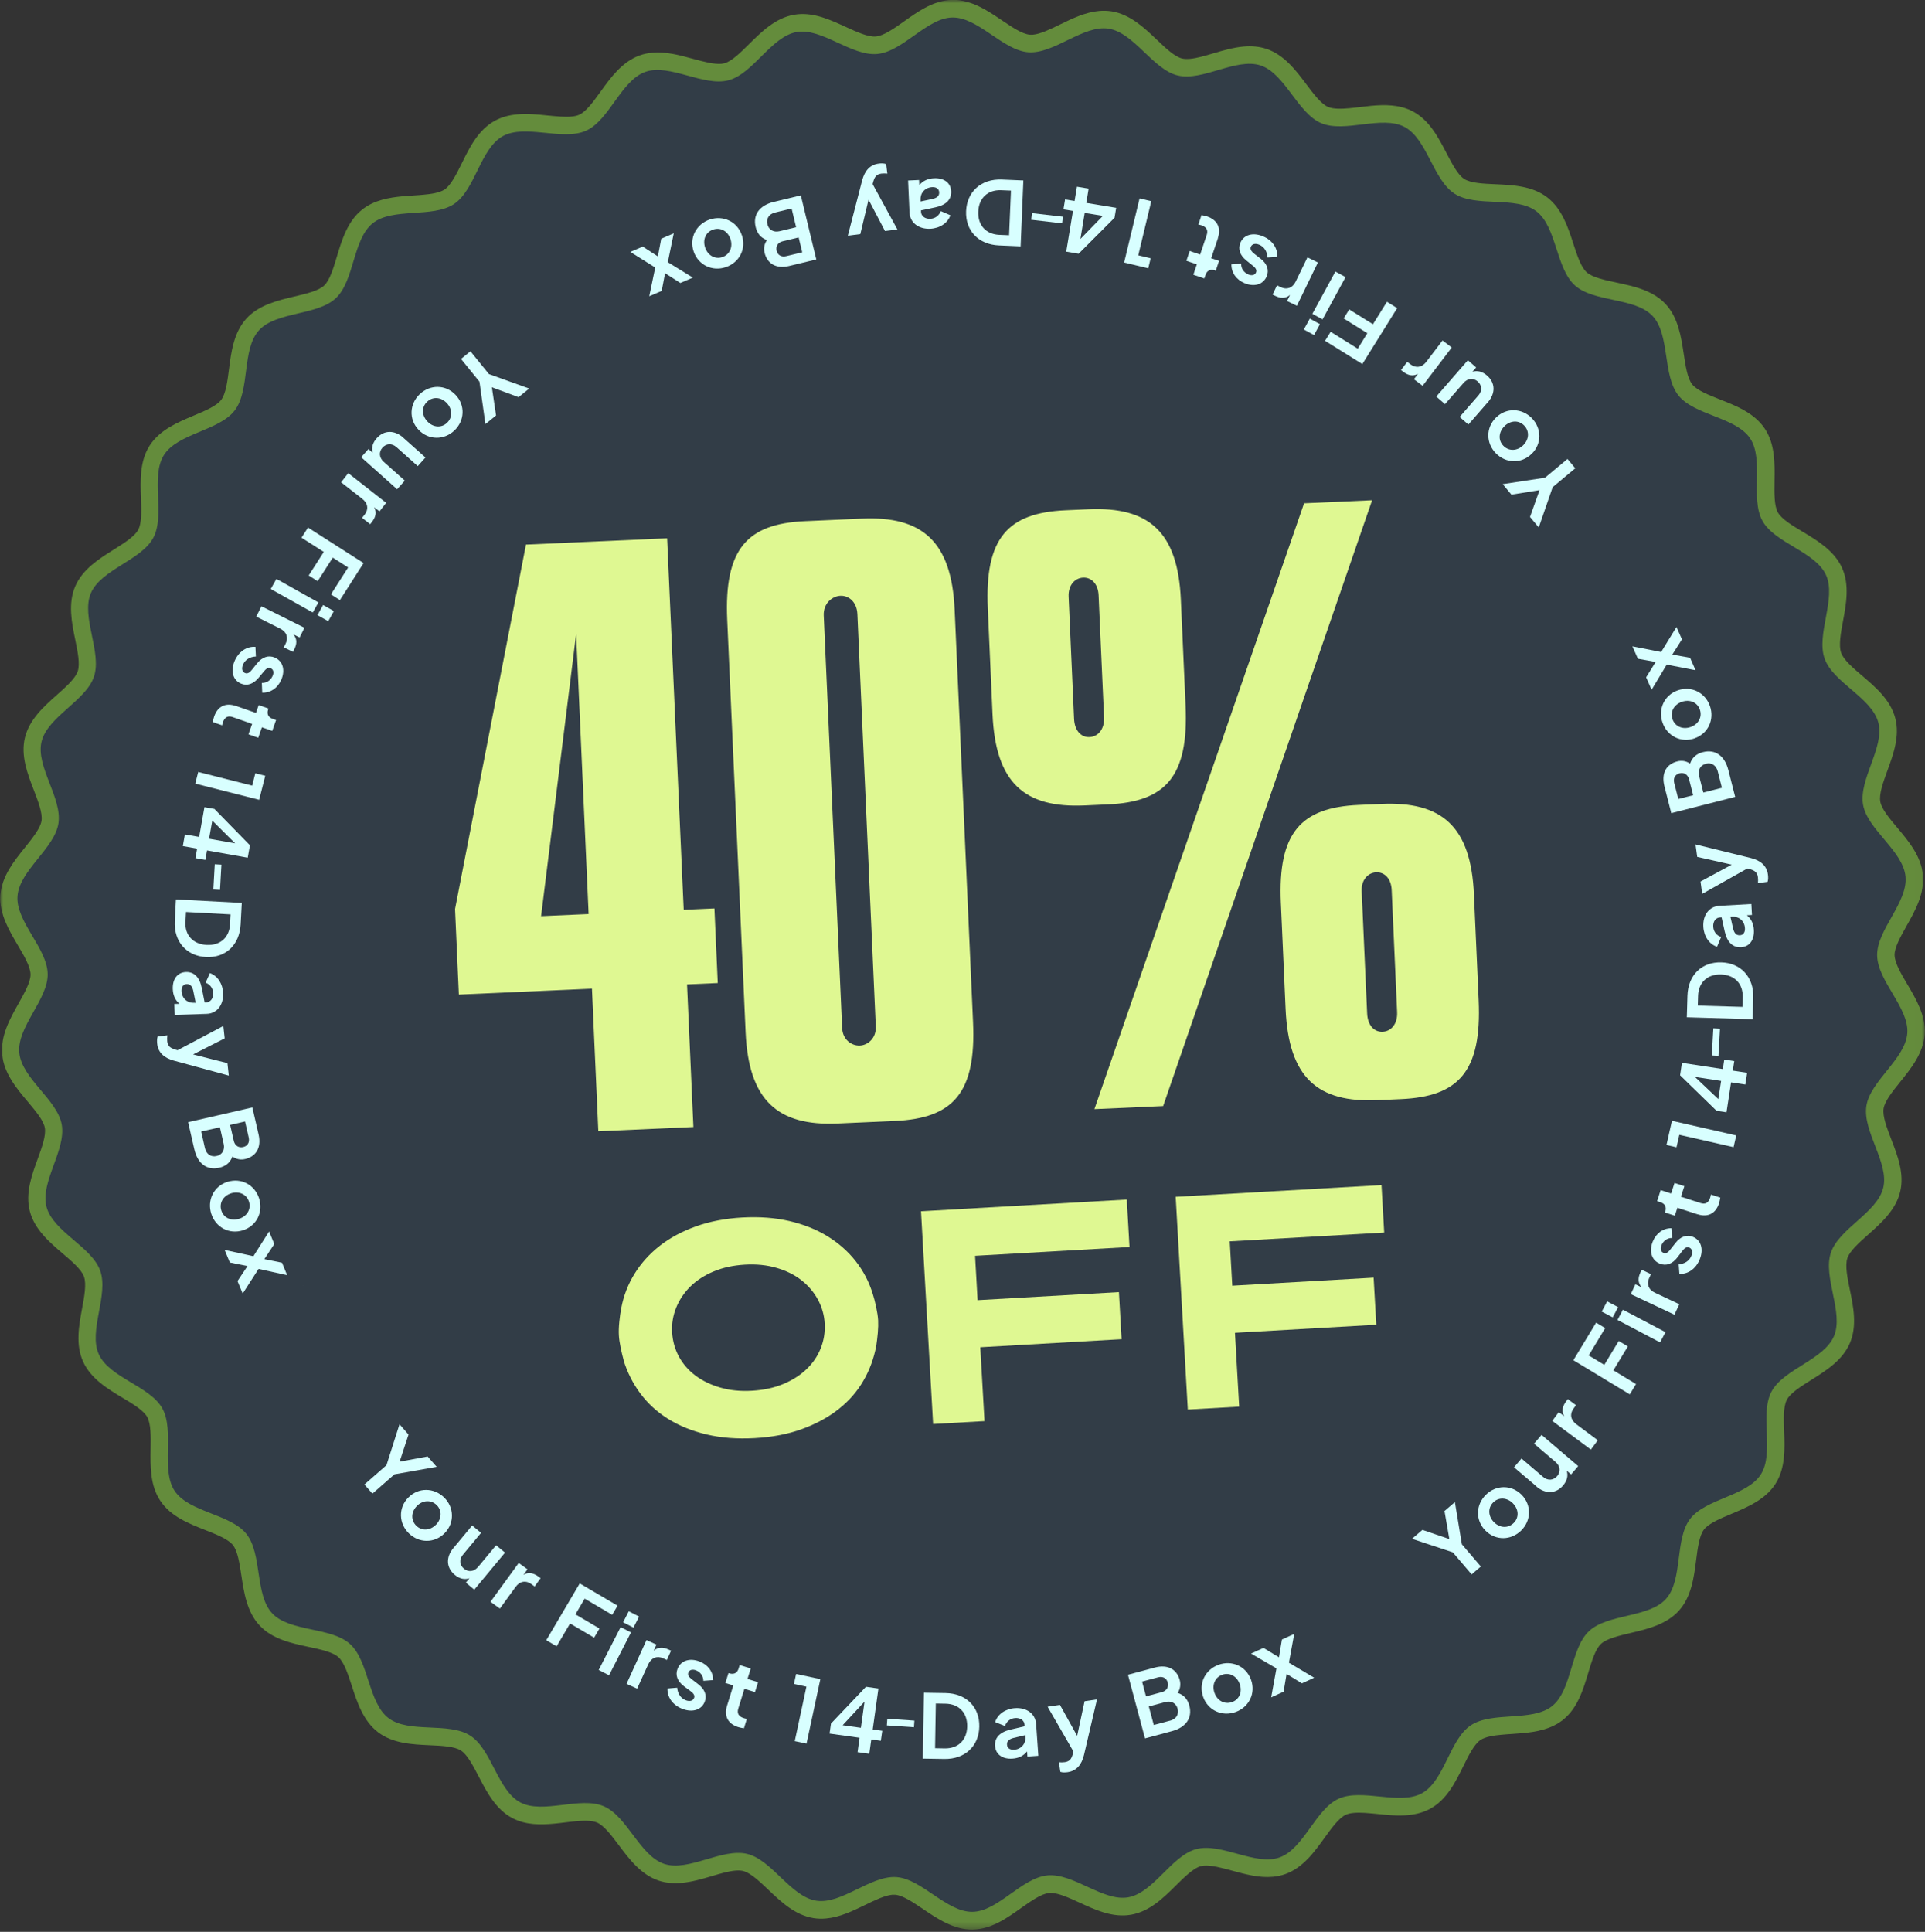
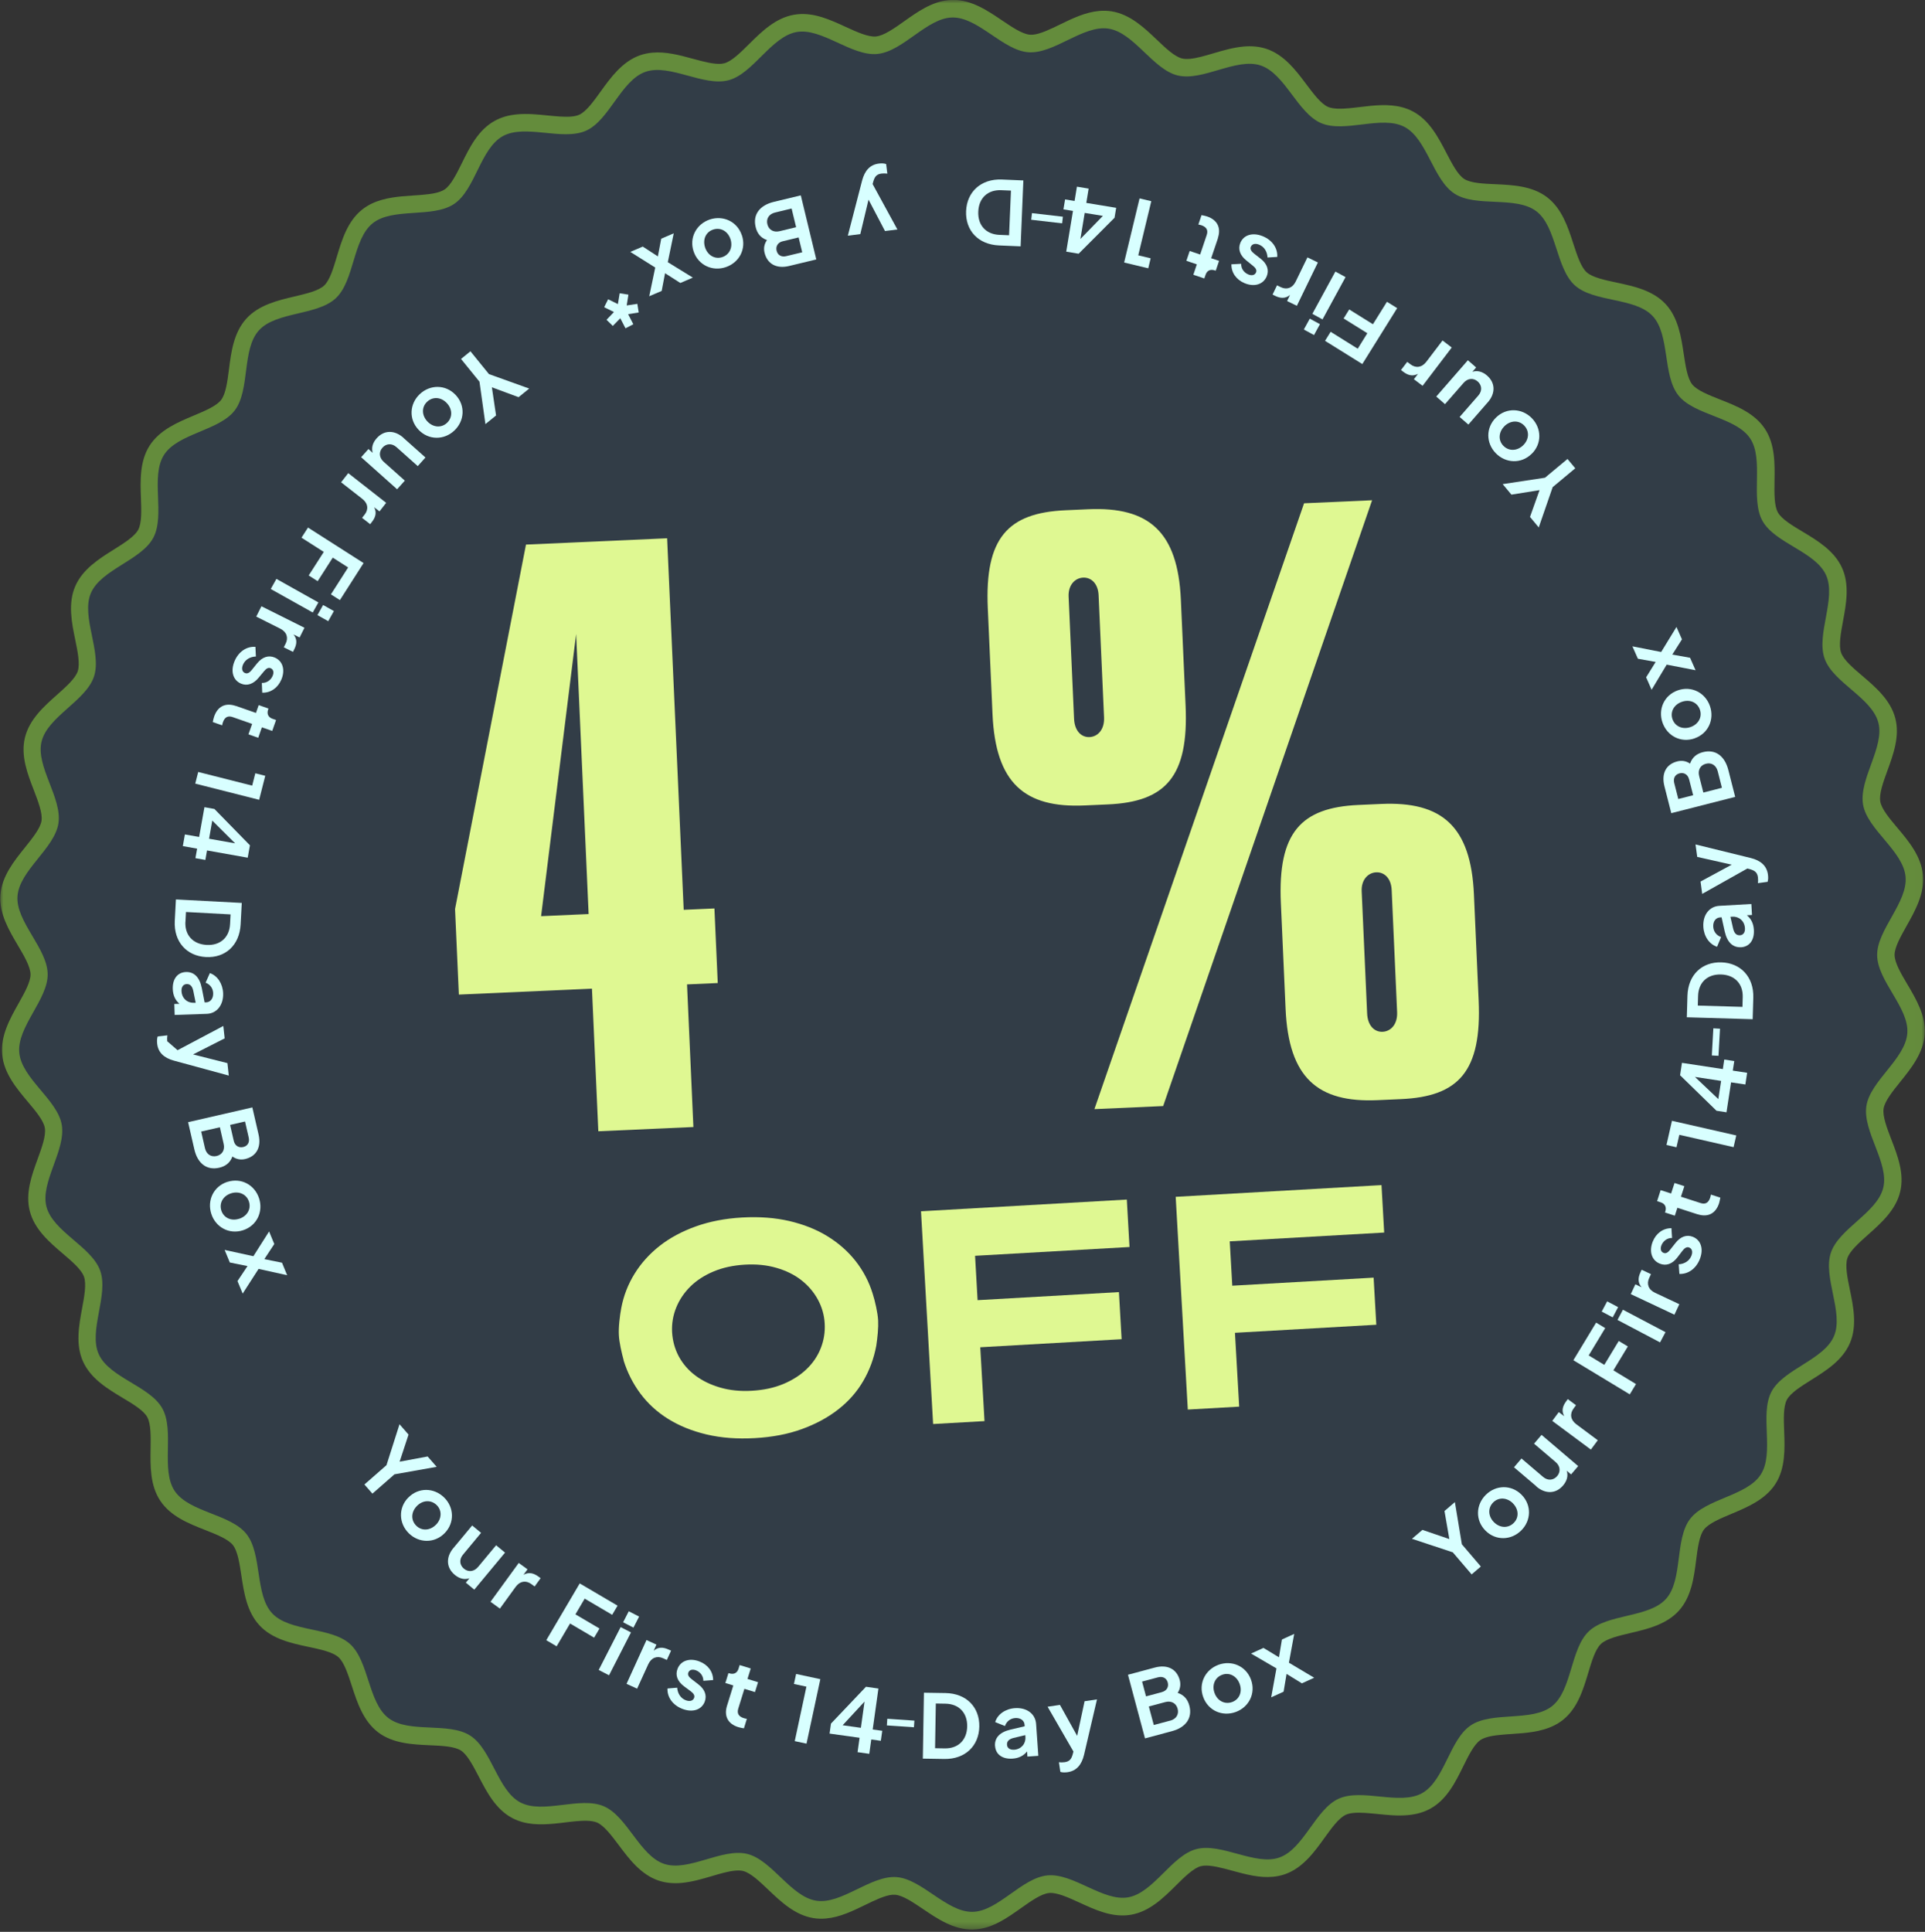
<svg xmlns="http://www.w3.org/2000/svg" width="284" height="285" viewBox="0 0 284 285" fill="none">
  <rect x="0" y="0" width="284" height="285" fill="#333333" stroke="none" />
  <g clip-path="url(#clip0_1_2)">
    <mask id="mask0_1_2" style="mask-type:luminance" maskUnits="userSpaceOnUse" x="0" y="0" width="284" height="285">
      <path d="M283.991 0H0V284.657H283.991V0Z" fill="white" />
    </mask>
    <g mask="url(#mask0_1_2)">
      <path d="M166.318 282.549C163.822 282.785 161.512 281.722 159.277 280.694C157.633 279.943 155.938 279.159 154.783 279.269C153.628 279.378 152.101 280.458 150.626 281.503C148.619 282.928 146.544 284.395 144.057 284.632C143.871 284.648 143.678 284.657 143.484 284.665C140.701 284.699 138.298 283.072 136.181 281.638C134.706 280.643 133.188 279.614 132.066 279.53C131.931 279.522 131.788 279.53 131.636 279.53C130.515 279.631 129.039 280.348 127.622 281.039C125.801 281.925 123.912 282.844 121.88 283.029C121.248 283.088 120.632 283.072 120.042 282.979C117.293 282.549 115.202 280.55 113.347 278.788C112.056 277.557 110.724 276.292 109.628 276.022C109.316 275.946 108.911 275.929 108.447 275.972C107.436 276.064 106.255 276.41 105.007 276.781C103.582 277.203 102.106 277.633 100.605 277.776C99.332 277.894 98.219 277.784 97.19 277.447C94.559 276.57 92.823 274.26 91.296 272.219C90.225 270.794 89.112 269.31 88.075 268.872C87.257 268.526 85.967 268.593 84.93 268.686C84.432 268.728 83.935 268.796 83.404 268.855C82.864 268.922 82.299 268.99 81.743 269.04C79.811 269.217 77.569 269.268 75.579 268.214C73.133 266.924 71.801 264.352 70.629 262.092C69.802 260.507 68.951 258.862 67.998 258.247C67.037 257.631 65.181 257.547 63.394 257.471C60.847 257.353 57.963 257.227 55.771 255.549C53.579 253.871 52.685 251.13 51.901 248.702C51.344 246.998 50.779 245.236 49.928 244.477C49.084 243.718 47.271 243.33 45.517 242.959C43.021 242.428 40.197 241.829 38.308 239.814C36.419 237.807 35.989 234.949 35.609 232.436C35.34 230.665 35.07 228.827 34.353 227.933C33.645 227.047 31.925 226.373 30.263 225.715C27.886 224.779 25.196 223.725 23.661 221.423C22.126 219.138 22.177 216.254 22.219 213.708C22.244 211.912 22.278 210.056 21.721 209.053C21.173 208.066 19.588 207.114 18.062 206.203C15.87 204.887 13.39 203.395 12.252 200.865C11.122 198.361 11.645 195.528 12.109 193.032C12.438 191.261 12.775 189.431 12.387 188.343C12.016 187.289 10.616 186.092 9.259 184.937C7.311 183.276 5.11 181.395 4.402 178.705C3.702 176.058 4.688 173.351 5.557 170.973C6.172 169.278 6.813 167.524 6.611 166.386C6.417 165.29 5.236 163.881 4.09 162.524C2.445 160.567 0.573 158.341 0.32 155.567C0.059 152.793 1.484 150.263 2.74 148.029C3.609 146.477 4.511 144.875 4.503 143.762C4.486 142.598 3.542 140.996 2.622 139.445C1.332 137.261 -0.135 134.79 0.059 132.058C0.253 129.284 2.074 127.024 3.676 125.034C4.79 123.643 5.945 122.209 6.122 121.104C6.299 119.966 5.624 118.229 4.983 116.551C4.064 114.181 3.027 111.492 3.676 108.827C4.326 106.129 6.493 104.206 8.399 102.511C9.731 101.322 11.114 100.1 11.468 99.029C11.831 97.941 11.459 96.12 11.097 94.366C10.582 91.878 10.009 89.053 11.088 86.515C12.176 83.969 14.621 82.434 16.789 81.076C18.306 80.124 19.866 79.145 20.398 78.142C20.929 77.13 20.861 75.275 20.794 73.487C20.701 70.941 20.592 68.057 22.076 65.738C23.568 63.411 26.233 62.298 28.577 61.311C30.23 60.62 31.933 59.903 32.624 59.001C33.316 58.098 33.552 56.26 33.78 54.481C34.1 51.951 34.471 49.093 36.318 47.035C38.164 44.986 40.972 44.32 43.452 43.738C45.197 43.325 47.002 42.904 47.828 42.119C48.654 41.343 49.185 39.573 49.7 37.852C50.433 35.407 51.268 32.641 53.427 30.921C55.181 29.521 57.398 29.15 59.33 28.965C59.894 28.914 60.451 28.872 60.999 28.838C61.53 28.805 62.036 28.771 62.534 28.72C63.571 28.628 64.853 28.451 65.595 27.953C66.531 27.321 67.349 25.668 68.141 24.066C69.271 21.772 70.544 19.175 72.973 17.834C73.917 17.311 74.997 16.991 76.27 16.873C77.771 16.73 79.297 16.881 80.773 17.033C82.071 17.16 83.294 17.286 84.306 17.194C84.778 17.151 85.166 17.058 85.461 16.924C86.49 16.46 87.561 14.967 88.606 13.517C90.099 11.443 91.794 9.09 94.408 8.162C94.973 7.96 95.571 7.834 96.204 7.775C98.236 7.581 100.26 8.137 102.216 8.668C103.742 9.082 105.319 9.512 106.441 9.41C106.592 9.394 106.736 9.368 106.862 9.335C107.942 9.048 109.249 7.758 110.513 6.501C112.335 4.697 114.392 2.656 117.133 2.176C117.318 2.142 117.512 2.117 117.698 2.1C120.194 1.864 122.504 2.926 124.739 3.955C126.383 4.705 128.078 5.489 129.233 5.38C130.388 5.27 131.914 4.191 133.39 3.145C135.397 1.72 137.471 0.253 139.959 0.017C140.153 4.61824e-05 140.338 -0.008 140.532 -0.017C143.315 -0.051 145.718 1.577 147.835 3.01C149.31 4.005 150.828 5.034 151.95 5.118C152.085 5.127 152.228 5.118 152.38 5.118C153.501 5.017 154.977 4.301 156.393 3.609C158.215 2.724 160.104 1.805 162.136 1.619C162.768 1.56 163.384 1.577 163.974 1.67C166.723 2.1 168.814 4.098 170.669 5.86C171.959 7.092 173.292 8.356 174.388 8.626C174.7 8.702 175.105 8.719 175.568 8.677C176.58 8.584 177.761 8.238 179.009 7.867C180.434 7.446 181.909 7.016 183.41 6.872C184.684 6.754 185.797 6.864 186.825 7.201C189.456 8.078 191.193 10.389 192.72 12.429C193.791 13.854 194.904 15.338 195.941 15.777C196.759 16.123 198.049 16.055 199.086 15.962C199.584 15.92 200.081 15.853 200.612 15.794C201.152 15.726 201.717 15.659 202.273 15.608C204.204 15.431 206.447 15.38 208.437 16.435C210.883 17.725 212.215 20.297 213.387 22.556C214.214 24.142 215.065 25.786 216.018 26.401C216.979 27.017 218.834 27.101 220.622 27.177C223.169 27.295 226.052 27.422 228.245 29.1C230.437 30.778 231.331 33.518 232.115 35.947C232.672 37.65 233.237 39.413 234.088 40.171C234.932 40.93 236.745 41.318 238.498 41.689C240.994 42.22 243.819 42.819 245.708 44.834C247.597 46.841 248.027 49.7 248.406 52.213C248.676 53.983 248.946 55.822 249.663 56.715C250.371 57.601 252.091 58.276 253.752 58.933C256.13 59.869 258.82 60.923 260.355 63.225C261.89 65.51 261.839 68.394 261.797 70.941C261.772 72.737 261.738 74.592 262.294 75.595C262.842 76.582 264.428 77.535 265.954 78.445C268.146 79.761 270.625 81.254 271.764 83.783C272.894 86.287 272.371 89.121 271.907 91.617C271.578 93.388 271.241 95.217 271.629 96.305C272 97.359 273.4 98.556 274.757 99.712C276.705 101.373 278.906 103.253 279.614 105.943C280.314 108.591 279.328 111.298 278.459 113.676C277.843 115.37 277.203 117.124 277.405 118.263C277.599 119.359 278.779 120.767 279.926 122.125C281.571 124.081 283.443 126.307 283.695 129.081C283.957 131.856 282.532 134.385 281.275 136.62C280.407 138.171 279.505 139.765 279.513 140.887C279.53 142.05 280.474 143.652 281.393 145.204C282.684 147.388 284.151 149.858 283.957 152.591C283.763 155.365 281.942 157.625 280.339 159.615C279.226 160.997 278.071 162.439 277.894 163.544C277.717 164.682 278.392 166.419 279.032 168.097C279.952 170.467 280.989 173.157 280.339 175.821C279.69 178.52 277.523 180.442 275.617 182.137C274.285 183.326 272.902 184.549 272.548 185.62C272.185 186.708 272.556 188.529 272.919 190.283C273.433 192.77 274.007 195.595 272.927 198.133C271.84 200.68 269.394 202.214 267.227 203.572C265.709 204.525 264.149 205.503 263.618 206.506C263.087 207.518 263.154 209.373 263.222 211.161C263.315 213.708 263.424 216.591 261.94 218.91C260.448 221.238 257.783 222.351 255.439 223.337C253.786 224.029 252.083 224.745 251.391 225.648C250.7 226.55 250.464 228.388 250.236 230.167C249.916 232.697 249.545 235.556 247.698 237.613C245.851 239.662 243.043 240.328 240.564 240.91C238.819 241.323 237.014 241.745 236.188 242.529C235.362 243.305 234.83 245.076 234.316 246.796C233.582 249.241 232.748 252.007 230.589 253.727C228.835 255.127 226.617 255.498 224.686 255.684C224.121 255.734 223.565 255.776 223.017 255.81C222.486 255.844 221.98 255.877 221.482 255.928C220.445 256.021 219.163 256.198 218.421 256.695C217.485 257.328 216.667 258.981 215.875 260.583C214.745 262.876 213.471 265.473 211.043 266.814C210.099 267.337 209.019 267.657 207.746 267.775C206.245 267.919 204.719 267.767 203.243 267.615C201.945 267.489 200.722 267.362 199.71 267.455C199.238 267.497 198.85 267.59 198.555 267.725C197.526 268.189 196.455 269.681 195.41 271.131C193.917 273.206 192.222 275.558 189.608 276.486C189.043 276.688 188.444 276.815 187.812 276.874C185.78 277.068 183.756 276.511 181.8 275.98C180.274 275.567 178.697 275.137 177.575 275.238C177.423 275.255 177.28 275.28 177.154 275.314C176.074 275.601 174.767 276.891 173.502 278.147C171.681 279.952 169.624 281.992 166.883 282.473C166.698 282.507 166.512 282.532 166.318 282.549Z" fill="#648C3C" />
      <path d="M281.132 129.334C281.486 133.137 276.899 137.168 276.941 140.92C276.983 144.732 281.663 148.661 281.393 152.413C281.124 156.216 275.938 159.438 275.356 163.156C274.774 166.917 278.737 171.563 277.843 175.223C276.95 178.916 271.3 181.235 270.111 184.819C268.914 188.419 272.05 193.664 270.566 197.13C269.074 200.621 263.121 201.97 261.35 205.309C259.579 208.657 261.814 214.349 259.773 217.527C257.732 220.715 251.636 221.077 249.342 224.088C247.049 227.098 248.322 233.077 245.784 235.885C243.254 238.692 237.175 238.052 234.417 240.649C231.668 243.237 231.938 249.342 228.978 251.703C226.027 254.056 220.141 252.429 216.988 254.537C213.851 256.636 213.117 262.699 209.795 264.546C206.498 266.376 200.966 263.795 197.501 265.355C194.069 266.907 192.34 272.767 188.756 274.032C185.206 275.289 180.181 271.823 176.496 272.793C172.862 273.745 170.189 279.243 166.436 279.909C162.743 280.559 158.35 276.317 154.547 276.671C150.744 277.026 147.211 282.009 143.458 282.051C139.647 282.093 136.004 277.194 132.252 276.924C128.449 276.655 124.148 280.989 120.43 280.407C116.669 279.825 113.886 274.386 110.227 273.501C106.533 272.607 101.575 276.165 97.991 274.977C94.391 273.779 92.544 267.952 89.07 266.468C85.579 264.976 80.098 267.674 76.759 265.903C73.411 264.133 72.551 258.087 69.364 256.046C66.176 254.005 60.324 255.759 57.314 253.466C54.304 251.172 54.447 245.067 51.631 242.529C48.823 239.999 42.76 240.775 40.163 238.018C37.574 235.269 38.712 229.265 36.352 226.297C33.999 223.346 27.894 223.11 25.777 219.964C23.678 216.828 25.794 211.094 23.948 207.78C22.118 204.483 16.131 203.252 14.571 199.786C13.019 196.354 16.055 191.05 14.782 187.466C13.525 183.916 7.825 181.716 6.855 178.031C5.903 174.396 9.764 169.674 9.107 165.914C8.457 162.22 3.196 159.109 2.842 155.297C2.487 151.494 7.075 147.464 7.032 143.711C6.99 139.9 2.31 135.971 2.58 132.218C2.85 128.415 8.036 125.194 8.618 121.475C9.2 117.715 5.236 113.068 6.13 109.409C7.024 105.716 12.674 103.397 13.863 99.813C15.06 96.212 11.923 90.968 13.407 87.502C14.9 84.011 20.853 82.662 22.624 79.323C24.395 75.975 22.16 70.283 24.201 67.104C26.241 63.917 32.338 63.554 34.631 60.544C36.925 57.533 35.652 51.555 38.19 48.747C40.719 45.939 46.799 46.58 49.556 43.983C52.305 41.394 52.035 35.289 54.995 32.928C57.947 30.576 63.832 32.203 66.986 30.095C70.123 27.995 70.856 21.932 74.179 20.086C77.476 18.256 83.007 20.836 86.473 19.276C89.905 17.725 91.633 11.864 95.217 10.599C98.767 9.343 103.793 12.809 107.478 11.839C111.112 10.886 113.785 5.388 117.537 4.722C121.231 4.073 125.624 8.314 129.427 7.96C133.23 7.606 136.763 2.623 140.515 2.58C144.327 2.538 147.97 7.437 151.722 7.707C155.525 7.977 159.825 3.643 163.544 4.225C167.305 4.806 170.087 10.245 173.747 11.131C177.44 12.024 182.398 8.466 185.982 9.655C189.583 10.852 191.429 16.679 194.904 18.163C198.395 19.656 203.876 16.957 207.215 18.728C210.562 20.499 211.422 26.545 214.61 28.585C217.797 30.626 223.649 28.872 226.66 31.166C229.67 33.459 229.527 39.564 232.343 42.102C235.151 44.632 241.214 43.856 243.811 46.614C246.4 49.363 245.261 55.366 247.622 58.335C249.975 61.286 256.08 61.522 258.196 64.667C260.296 67.804 258.179 73.538 260.026 76.852C261.856 80.149 267.843 81.38 269.403 84.846C270.954 88.278 267.919 93.582 269.192 97.165C270.448 100.715 276.149 102.916 277.118 106.601C278.071 110.235 274.209 114.957 274.867 118.718C275.516 122.411 280.778 125.523 281.132 129.334Z" fill="#323D47" />
      <path d="M57.019 216.153L58.942 210.115L60.274 211.641L58.958 215.638L63.09 214.871L64.423 216.397L58.2 217.502L54.945 220.352L53.764 219.003L57.011 216.161L57.019 216.153Z" fill="#D8FFFF" />
      <path d="M60.24 220.934C61.741 219.408 64.018 219.45 65.519 220.917C67.003 222.367 67.096 224.661 65.595 226.187C64.085 227.722 61.8 227.654 60.325 226.213C58.832 224.754 58.739 222.46 60.232 220.934H60.24ZM64.321 224.939C65.181 224.062 65.232 222.831 64.423 222.039C63.588 221.229 62.365 221.297 61.505 222.174C60.636 223.059 60.594 224.282 61.421 225.091C62.23 225.884 63.453 225.816 64.321 224.931V224.939Z" fill="#D8FFFF" />
      <path d="M66.885 228.388L69.659 225.049L70.974 226.137L68.293 229.366C67.72 230.058 67.796 230.884 68.445 231.424C69.086 231.955 69.92 231.887 70.528 231.171L73.192 227.966L74.508 229.054L69.971 234.518L68.723 233.481L69.263 232.832C68.537 233.093 67.77 232.899 67.087 232.326C65.805 231.255 65.78 229.712 66.885 228.38V228.388Z" fill="#D8FFFF" />
      <path d="M76.523 230.572L77.822 231.517L77.231 232.326C78.007 231.888 78.715 232.065 79.424 232.579L79.761 232.824L78.876 234.046L78.378 233.684C77.594 233.119 76.7 233.237 76.068 234.114L73.749 237.31L72.366 236.306L76.54 230.564L76.523 230.572Z" fill="#D8FFFF" />
      <path d="M85.52 233.591L91.111 236.879L90.318 238.229L86.262 235.842L84.896 238.161L88.446 240.252L87.653 241.601L84.103 239.51L82.122 242.875L80.596 241.973L85.528 233.599L85.52 233.591Z" fill="#D8FFFF" />
      <path d="M91.566 240.042L93.092 240.826L89.854 247.15L88.328 246.366L91.566 240.042ZM92.763 237.706L94.29 238.49L93.455 240.117L91.929 239.333L92.763 237.706Z" fill="#D8FFFF" />
      <path d="M95.386 241.956L96.845 242.622L96.431 243.532C97.098 242.951 97.831 242.984 98.624 243.347L99.003 243.516L98.379 244.89L97.823 244.637C96.946 244.241 96.094 244.536 95.639 245.522L93.995 249.123L92.435 248.415L95.377 241.956H95.386Z" fill="#D8FFFF" />
      <path d="M98.489 249.098L99.906 248.98C99.973 249.857 100.437 250.557 101.179 250.835C101.752 251.054 102.233 250.928 102.402 250.489C102.545 250.11 102.284 249.789 101.896 249.503L100.926 248.786C99.922 248.035 99.602 247.116 99.956 246.206C100.42 244.983 101.744 244.553 103.186 245.109C104.434 245.582 105.21 246.627 105.21 247.858L103.768 247.968C103.776 247.285 103.338 246.669 102.671 246.416C102.132 246.214 101.702 246.357 101.55 246.745C101.407 247.125 101.651 247.428 102.064 247.74L103 248.465C103.978 249.199 104.324 250.118 103.97 251.046C103.506 252.252 102.182 252.682 100.681 252.108C99.265 251.569 98.421 250.405 98.472 249.106L98.489 249.098Z" fill="#D8FFFF" />
      <path d="M107.259 251.644L108.186 248.651L107.014 248.288L107.469 246.83L107.596 246.863C108.262 247.066 108.759 246.83 108.962 246.163L109.122 245.641L110.758 246.147L110.277 247.69L111.837 248.17L111.382 249.629L109.822 249.148L108.92 252.058C108.709 252.741 108.937 253.23 109.738 253.474C109.847 253.508 110.016 253.55 110.185 253.575L109.754 254.975C109.51 254.941 109.173 254.874 108.92 254.798C107.385 254.326 106.786 253.162 107.259 251.644Z" fill="#D8FFFF" />
      <path d="M118.971 248.828L117.133 248.432L117.453 246.956L121.028 247.723L118.988 257.235L117.251 256.864L118.971 248.836V248.828Z" fill="#D8FFFF" />
      <path d="M126.805 256.366L122.386 255.751L122.597 254.275L127.757 248.845L129.596 249.106L128.752 255.144L130.161 255.338L129.95 256.813L128.542 256.619L128.246 258.736L126.518 258.491L126.813 256.375L126.805 256.366ZM127.547 251.029L124.317 254.52L127.007 254.899L127.547 251.037V251.029Z" fill="#D8FFFF" />
      <path d="M136.316 249.722L139.487 249.772C142.581 249.823 144.529 251.855 144.479 254.714C144.428 257.555 142.404 259.545 139.318 259.495L136.148 259.444L136.308 249.722H136.316ZM139.386 257.935C141.367 257.968 142.657 256.695 142.691 254.688C142.725 252.681 141.468 251.374 139.495 251.341L138.062 251.315L137.952 257.909L139.386 257.935Z" fill="#D8FFFF" />
      <path d="M146.797 257.597C146.713 256.425 147.438 255.548 149.091 255.16L151.174 254.671L151.157 254.435C151.115 253.828 150.558 253.407 149.782 253.457C149.04 253.508 148.484 253.98 148.265 254.638L146.823 254.056C147.16 252.917 148.324 252.091 149.74 251.998C151.469 251.88 152.751 252.833 152.86 254.317L153.189 259.031L151.579 259.141L151.528 258.382C151.022 259.014 150.314 259.385 149.378 259.444C147.894 259.545 146.89 258.829 146.806 257.581L146.797 257.597ZM149.597 258.137C150.676 258.061 151.351 257.243 151.283 256.265L151.267 255.978L149.504 256.4C148.838 256.577 148.535 256.898 148.568 257.403C148.602 257.901 149.024 258.171 149.597 258.129V258.137Z" fill="#D8FFFF" />
      <path d="M156.436 261.392L156.225 259.975C156.469 260.009 156.807 260.009 157.093 259.967C157.869 259.849 158.08 259.427 158.265 258.795L158.367 258.398L154.555 251.788L156.377 251.518L158.915 256.088L160.011 250.978L161.841 250.708L159.927 258.896C159.581 260.329 158.839 261.249 157.515 261.443C157.144 261.493 156.756 261.502 156.444 261.4L156.436 261.392Z" fill="#D8FFFF" />
      <path d="M166.403 247.074L170.366 246.012C172.221 245.514 173.604 246.214 174.051 247.858C174.219 248.499 174.135 249.148 173.747 249.747C174.734 250.068 175.24 250.767 175.467 251.628C175.948 253.432 174.978 254.84 172.887 255.397L168.924 256.459L166.411 247.066L166.403 247.074ZM171.42 249.629C172.128 249.444 172.457 248.862 172.28 248.212C172.103 247.563 171.538 247.26 170.829 247.454L168.494 248.078L169.076 250.261L171.411 249.637L171.42 249.629ZM172.642 253.845C173.528 253.609 173.958 252.909 173.739 252.091C173.519 251.256 172.794 250.869 171.909 251.105L169.489 251.754L170.222 254.486L172.642 253.837V253.845Z" fill="#D8FFFF" />
      <path d="M177.516 250.371C176.783 248.364 177.803 246.324 179.776 245.598C181.724 244.89 183.832 245.784 184.566 247.799C185.299 249.823 184.254 251.855 182.314 252.564C180.349 253.28 178.25 252.378 177.516 250.371ZM182.888 248.415C182.466 247.26 181.378 246.686 180.316 247.074C179.228 247.47 178.764 248.617 179.186 249.764C179.607 250.928 180.695 251.493 181.783 251.096C182.854 250.708 183.318 249.579 182.888 248.415Z" fill="#D8FFFF" />
      <path d="M188.31 246.13L184.574 243.946L186.404 243.111L188.689 244.494L189.127 241.871L190.94 241.045L190.156 245.295L193.883 247.512L192.07 248.339L189.81 246.948L189.372 249.57L187.542 250.405L188.318 246.138L188.31 246.13Z" fill="#D8FFFF" />
      <path d="M194.035 241.188L194.246 239.595L192.686 239.873L192.45 238.6L194.001 238.313L193.192 236.846L194.339 236.213L195.148 237.681L196.227 236.525L197.172 237.402L196.101 238.574L197.56 239.249L197.003 240.43L195.544 239.755L195.325 241.357L194.035 241.188Z" fill="#D8FFFF" />
      <path d="M214.315 229.004L208.311 227.014L209.854 225.698L213.826 227.056L213.109 222.916L214.644 221.6L215.672 227.823L218.472 231.103L217.114 232.267L214.315 228.987V229.004Z" fill="#D8FFFF" />
      <path d="M219.155 225.808C217.645 224.29 217.713 222.013 219.205 220.529C220.681 219.062 222.966 218.994 224.476 220.512C225.993 222.039 225.901 224.324 224.433 225.782C222.949 227.258 220.664 227.326 219.155 225.808ZM223.202 221.777C222.334 220.909 221.111 220.841 220.302 221.642C219.475 222.46 219.543 223.691 220.403 224.56C221.28 225.437 222.494 225.496 223.32 224.678C224.13 223.877 224.071 222.654 223.194 221.777H223.202Z" fill="#D8FFFF" />
      <path d="M226.676 219.281L223.363 216.465L224.467 215.166L227.663 217.89C228.346 218.472 229.181 218.404 229.729 217.764C230.269 217.131 230.21 216.288 229.493 215.681L226.322 212.982L227.427 211.684L232.832 216.288L231.786 217.519L231.137 216.971C231.39 217.704 231.188 218.463 230.606 219.146C229.527 220.42 227.975 220.42 226.66 219.298L226.676 219.281Z" fill="#D8FFFF" />
      <path d="M229.012 209.618L229.965 208.328L230.774 208.926C230.344 208.151 230.53 207.442 231.053 206.742L231.297 206.405L232.511 207.307L232.149 207.796C231.576 208.572 231.685 209.466 232.554 210.115L235.724 212.476L234.704 213.851L229.004 209.618H229.012Z" fill="#D8FFFF" />
      <path d="M232.124 200.671L235.48 195.123L236.82 195.932L234.384 199.963L236.686 201.354L238.819 197.83L240.16 198.639L238.026 202.164L241.365 204.188L240.446 205.705L232.124 200.671Z" fill="#D8FFFF" />
      <path d="M236.306 193.495L237.107 191.986L238.726 192.838L237.925 194.347L236.306 193.495ZM238.633 194.726L239.434 193.217L245.716 196.531L244.915 198.04L238.633 194.726Z" fill="#D8FFFF" />
      <path d="M240.59 190.924L241.273 189.473L242.183 189.903C241.61 189.229 241.652 188.495 242.023 187.702L242.2 187.323L243.575 187.972L243.313 188.529C242.9 189.406 243.187 190.257 244.173 190.721L247.757 192.408L247.032 193.951L240.607 190.924H240.59Z" fill="#D8FFFF" />
      <path d="M247.766 187.939L247.664 186.522C248.541 186.463 249.241 186.008 249.536 185.265C249.764 184.692 249.646 184.211 249.207 184.043C248.828 183.891 248.499 184.161 248.212 184.532L247.479 185.493C246.72 186.488 245.801 186.792 244.89 186.429C243.676 185.948 243.263 184.616 243.828 183.183C244.317 181.943 245.362 181.184 246.593 181.193L246.686 182.635C246.003 182.618 245.388 183.048 245.118 183.714C244.907 184.245 245.042 184.684 245.43 184.835C245.809 184.987 246.113 184.743 246.433 184.33L247.167 183.402C247.917 182.432 248.836 182.095 249.756 182.466C250.953 182.947 251.375 184.27 250.776 185.763C250.219 187.171 249.047 187.998 247.749 187.939H247.766Z" fill="#D8FFFF" />
      <path d="M250.447 179.144L247.47 178.182L247.091 179.346L245.641 178.874L245.683 178.747C245.894 178.09 245.657 177.584 245 177.373L244.477 177.204L245 175.577L246.543 176.074L247.049 174.523L248.499 174.995L247.993 176.546L250.885 177.482C251.568 177.702 252.049 177.482 252.311 176.681C252.344 176.572 252.386 176.403 252.412 176.234L253.803 176.681C253.761 176.926 253.693 177.263 253.618 177.516C253.12 179.042 251.965 179.624 250.447 179.135V179.144Z" fill="#D8FFFF" />
      <path d="M247.757 167.423L247.336 169.253L245.86 168.915L246.669 165.348L256.156 167.507L255.759 169.236L247.757 167.414V167.423Z" fill="#D8FFFF" />
      <path d="M255.388 159.682L254.714 164.092L253.238 163.864L247.867 158.628L248.145 156.798L254.174 157.717L254.385 156.309L255.861 156.537L255.641 157.945L257.758 158.265L257.496 159.994L255.38 159.674L255.388 159.682ZM250.059 158.873L253.508 162.144L253.921 159.463L250.059 158.873Z" fill="#D8FFFF" />
      <path d="M248.862 150.078L248.954 146.907C249.047 143.812 251.096 141.89 253.955 141.974C256.796 142.058 258.761 144.116 258.668 147.194L258.576 150.364L248.853 150.078H248.862ZM257.108 147.109C257.168 145.128 255.911 143.821 253.904 143.762C251.897 143.703 250.582 144.942 250.523 146.915L250.481 148.349L257.066 148.543L257.108 147.109Z" fill="#D8FFFF" />
      <path d="M256.864 139.74C255.692 139.807 254.823 139.073 254.452 137.421L253.989 135.329L253.752 135.346C253.137 135.38 252.715 135.928 252.757 136.712C252.8 137.454 253.263 138.019 253.921 138.239L253.322 139.672C252.193 139.318 251.375 138.146 251.299 136.729C251.197 134.992 252.176 133.719 253.66 133.635L258.382 133.365L258.475 134.984L257.716 135.026C258.348 135.54 258.702 136.249 258.753 137.193C258.837 138.677 258.112 139.672 256.856 139.748L256.864 139.74ZM257.437 136.948C257.378 135.869 256.56 135.178 255.582 135.237L255.296 135.254L255.7 137.024C255.869 137.699 256.189 138.002 256.695 137.977C257.193 137.952 257.471 137.53 257.437 136.957V136.948Z" fill="#D8FFFF" />
      <path d="M260.777 130.093L259.351 130.287C259.385 130.042 259.385 129.705 259.351 129.418C259.242 128.643 258.82 128.423 258.188 128.23L257.792 128.128L251.13 131.872L250.885 130.051L255.489 127.563L250.396 126.417L250.143 124.578L258.306 126.585C259.739 126.939 260.65 127.707 260.827 129.022C260.878 129.402 260.878 129.781 260.777 130.093Z" fill="#D8FFFF" />
      <path d="M246.568 119.957L245.556 115.986C245.084 114.122 245.792 112.748 247.454 112.326C248.103 112.158 248.744 112.25 249.342 112.655C249.671 111.669 250.38 111.179 251.24 110.96C253.053 110.496 254.444 111.491 254.984 113.591L255.995 117.563L246.568 119.966V119.957ZM249.191 114.966C249.013 114.257 248.44 113.92 247.782 114.089C247.125 114.257 246.821 114.822 247.007 115.53L247.605 117.875L249.798 117.318L249.199 114.974L249.191 114.966ZM253.424 113.793C253.196 112.908 252.504 112.461 251.687 112.672C250.852 112.883 250.455 113.608 250.683 114.493L251.299 116.922L254.039 116.222L253.424 113.793Z" fill="#D8FFFF" />
      <path d="M250.017 108.928C248.002 109.636 245.969 108.591 245.278 106.609C244.587 104.653 245.514 102.553 247.529 101.845C249.562 101.128 251.585 102.208 252.268 104.147C252.96 106.12 252.041 108.211 250.017 108.92V108.928ZM248.12 103.54C246.964 103.945 246.374 105.024 246.745 106.095C247.133 107.191 248.263 107.663 249.418 107.258C250.59 106.845 251.164 105.774 250.784 104.678C250.405 103.607 249.283 103.127 248.12 103.54Z" fill="#D8FFFF" />
      <path d="M245.894 98.05L243.667 101.761L242.858 99.922L244.266 97.654L241.644 97.182L240.834 95.352L245.076 96.187L247.336 92.494L248.145 94.323L246.72 96.566L249.342 97.039L250.152 98.877L245.894 98.05Z" fill="#D8FFFF" />
      <path d="M241.028 92.274L239.443 92.047L239.704 93.607L238.431 93.826L238.161 92.266L236.686 93.05L236.07 91.903L237.546 91.111L236.399 90.023L237.293 89.087L238.448 90.175L239.139 88.724L240.32 89.289L239.628 90.74L241.222 90.984L241.037 92.266L241.028 92.274Z" fill="#D8FFFF" />
      <path d="M229.08 71.835L227.014 77.813L225.724 76.261L227.132 72.307L222.983 72.973L221.693 71.421L227.933 70.477L231.255 67.711L232.402 69.086L229.096 71.843L229.08 71.835Z" fill="#D8FFFF" />
      <path d="M225.951 66.969C224.417 68.462 222.14 68.36 220.673 66.859C219.222 65.367 219.18 63.082 220.723 61.589C222.266 60.088 224.551 60.215 225.993 61.69C227.452 63.191 227.494 65.477 225.96 66.969H225.951ZM221.963 62.871C221.086 63.723 221.001 64.954 221.794 65.763C222.604 66.598 223.835 66.547 224.712 65.696C225.597 64.827 225.673 63.613 224.863 62.778C224.071 61.96 222.857 62.002 221.963 62.862V62.871Z" fill="#D8FFFF" />
      <path d="M219.492 59.355L216.634 62.635L215.343 61.513L218.109 58.343C218.7 57.66 218.64 56.833 218.008 56.277C217.376 55.729 216.541 55.779 215.925 56.488L213.185 59.624L211.895 58.503L216.558 53.148L217.78 54.211L217.224 54.852C217.957 54.607 218.725 54.827 219.391 55.408C220.647 56.505 220.639 58.056 219.492 59.363V59.355Z" fill="#D8FFFF" />
      <path d="M209.879 56.918L208.598 55.948L209.205 55.147C208.421 55.569 207.721 55.375 207.021 54.843L206.692 54.59L207.611 53.385L208.1 53.756C208.867 54.337 209.77 54.236 210.427 53.376L212.822 50.231L214.18 51.268L209.879 56.918Z" fill="#D8FFFF" />
      <path d="M200.992 53.713L195.485 50.282L196.312 48.949L200.309 51.445L201.725 49.16L198.226 46.984L199.052 45.652L202.552 47.836L204.618 44.522L206.127 45.458L200.983 53.713H200.992Z" fill="#D8FFFF" />
      <path d="M193.858 49.43L192.357 48.612L193.234 47.01L194.735 47.828L193.858 49.43ZM195.114 47.119L193.613 46.301L197.012 40.062L198.513 40.88L195.114 47.119Z" fill="#D8FFFF" />
      <path d="M191.328 45.113L189.886 44.413L190.325 43.511C189.642 44.075 188.908 44.033 188.124 43.645L187.745 43.46L188.402 42.094L188.959 42.364C189.827 42.785 190.687 42.507 191.16 41.529L192.888 37.971L194.431 38.721L191.328 45.113Z" fill="#D8FFFF" />
      <path d="M188.419 37.903L187.003 37.987C186.952 37.11 186.513 36.402 185.771 36.098C185.206 35.862 184.717 35.98 184.54 36.41C184.389 36.782 184.65 37.119 185.021 37.414L185.974 38.156C186.96 38.923 187.256 39.851 186.885 40.761C186.387 41.967 185.055 42.372 183.63 41.782C182.399 41.276 181.648 40.222 181.673 38.991L183.115 38.915C183.09 39.598 183.512 40.222 184.178 40.492C184.709 40.711 185.147 40.576 185.308 40.188C185.459 39.817 185.223 39.505 184.819 39.185L183.899 38.443C182.938 37.684 182.618 36.756 182.989 35.837C183.478 34.64 184.819 34.243 186.303 34.85C187.702 35.424 188.52 36.604 188.436 37.903H188.419Z" fill="#D8FFFF" />
      <path d="M179.692 35.129L178.688 38.097L179.852 38.485L179.363 39.935L179.236 39.893C178.579 39.674 178.073 39.893 177.853 40.559L177.676 41.082L176.057 40.534L176.572 38.999L175.029 38.476L175.518 37.026L177.061 37.549L178.031 34.665C178.258 33.982 178.031 33.501 177.246 33.231C177.137 33.198 176.968 33.156 176.799 33.122L177.263 31.739C177.508 31.781 177.845 31.849 178.09 31.933C179.607 32.447 180.181 33.619 179.675 35.129H179.692Z" fill="#D8FFFF" />
      <path d="M167.929 37.667L169.759 38.105L169.404 39.581L165.846 38.729L168.123 29.268L169.851 29.681L167.929 37.667Z" fill="#D8FFFF" />
      <path d="M160.272 29.935L164.674 30.66L164.429 32.127L159.134 37.431L157.304 37.127L158.299 31.115L156.891 30.887L157.135 29.42L158.535 29.648L158.881 27.54L160.61 27.826L160.264 29.935H160.272ZM159.395 35.255L162.709 31.849L160.028 31.41L159.395 35.264V35.255Z" fill="#D8FFFF" />
      <path d="M150.575 36.343L147.405 36.208C144.31 36.081 142.413 33.999 142.531 31.14C142.649 28.299 144.732 26.359 147.809 26.486L150.98 26.62L150.575 36.334V36.343ZM147.708 28.062C145.727 27.978 144.403 29.218 144.327 31.224C144.242 33.231 145.465 34.564 147.438 34.648L148.872 34.707L149.15 28.121L147.717 28.062H147.708Z" fill="#D8FFFF" />
-       <path d="M140.33 28.214C140.381 29.386 139.638 30.246 137.977 30.592L135.878 31.031V31.267C135.92 31.882 136.459 32.312 137.244 32.279C137.986 32.245 138.551 31.79 138.787 31.14L140.212 31.756C139.841 32.886 138.669 33.678 137.244 33.746C135.507 33.822 134.25 32.835 134.183 31.351L133.972 26.629L135.591 26.553L135.625 27.312C136.148 26.688 136.864 26.342 137.8 26.3C139.284 26.233 140.271 26.975 140.33 28.223V28.214ZM137.547 27.607C136.468 27.658 135.768 28.459 135.81 29.437V29.724L137.598 29.344C138.272 29.184 138.584 28.872 138.559 28.358C138.534 27.86 138.121 27.582 137.547 27.607Z" fill="#D8FFFF" />
      <path d="M130.734 24.192L130.911 25.617C130.667 25.583 130.329 25.575 130.043 25.609C129.267 25.71 129.039 26.131 128.845 26.756L128.736 27.152L132.395 33.855L130.565 34.083L128.137 29.454L126.923 34.538L125.084 34.766L127.192 26.621C127.572 25.195 128.339 24.293 129.655 24.133C130.034 24.082 130.414 24.091 130.726 24.201L130.734 24.192Z" fill="#D8FFFF" />
      <path d="M120.43 38.274L116.441 39.235C114.578 39.691 113.203 38.957 112.799 37.296C112.638 36.647 112.74 36.006 113.153 35.416C112.166 35.078 111.685 34.361 111.483 33.493C111.045 31.68 112.048 30.297 114.156 29.783L118.145 28.822L120.43 38.274ZM114.35 31.351C113.465 31.562 113.009 32.254 113.212 33.08C113.414 33.915 114.131 34.319 115.016 34.109L117.453 33.518L116.787 30.761L114.35 31.351ZM115.472 35.593C114.763 35.761 114.418 36.335 114.578 36.992C114.738 37.65 115.295 37.962 116.003 37.785L118.355 37.22L117.824 35.028L115.48 35.593H115.472Z" fill="#D8FFFF" />
      <path d="M109.451 34.699C110.134 36.731 109.063 38.738 107.073 39.412C105.108 40.078 103.026 39.126 102.334 37.102C101.643 35.061 102.747 33.054 104.695 32.388C106.677 31.722 108.759 32.666 109.442 34.699H109.451ZM104.029 36.529C104.425 37.692 105.496 38.291 106.567 37.928C107.663 37.557 108.152 36.427 107.764 35.264C107.368 34.092 106.297 33.501 105.201 33.872C104.122 34.235 103.633 35.348 104.029 36.529Z" fill="#D8FFFF" />
      <path d="M98.531 38.687L102.216 40.955L100.369 41.748L98.118 40.306L97.62 42.92L95.782 43.704L96.668 39.471L92.991 37.161L94.829 36.377L97.055 37.827L97.553 35.213L99.4 34.42L98.523 38.67L98.531 38.687Z" fill="#D8FFFF" />
      <path d="M92.713 43.477L92.46 45.062L94.028 44.826L94.231 46.099L92.671 46.352L93.438 47.836L92.283 48.435L91.516 46.951L90.411 48.081L89.483 47.178L90.579 46.032L89.138 45.323L89.719 44.151L91.161 44.86L91.423 43.266L92.704 43.468L92.713 43.477Z" fill="#D8FFFF" />
      <path d="M72.113 55.181L78.074 57.323L76.506 58.596L72.568 57.137L73.184 61.294L71.615 62.567L70.738 56.311L68.015 52.955L69.406 51.825L72.121 55.172L72.113 55.181Z" fill="#D8FFFF" />
      <path d="M67.205 58.25C68.681 59.802 68.554 62.078 67.028 63.52C65.527 64.945 63.234 64.962 61.758 63.411C60.274 61.851 60.426 59.566 61.927 58.149C63.444 56.715 65.73 56.699 67.205 58.25ZM63.056 62.179C63.9 63.073 65.122 63.166 65.949 62.382C66.792 61.581 66.758 60.358 65.915 59.464C65.063 58.562 63.849 58.478 63.006 59.279C62.18 60.063 62.205 61.277 63.056 62.179Z" fill="#D8FFFF" />
      <path d="M59.523 64.6L62.77 67.492L61.632 68.765L58.495 65.966C57.82 65.367 56.994 65.409 56.429 66.041C55.872 66.665 55.914 67.509 56.614 68.133L59.726 70.907L58.587 72.18L53.283 67.45L54.363 66.244L54.995 66.809C54.759 66.075 54.987 65.308 55.577 64.65C56.69 63.402 58.233 63.436 59.532 64.591L59.523 64.6Z" fill="#D8FFFF" />
      <path d="M56.977 74.179L55.99 75.443L55.198 74.828C55.611 75.612 55.408 76.32 54.869 77.003L54.616 77.332L53.418 76.396L53.798 75.916C54.397 75.157 54.304 74.254 53.444 73.588L50.324 71.151L51.378 69.802L56.968 74.179H56.977Z" fill="#D8FFFF" />
      <path d="M53.646 83.058L50.147 88.53L48.823 87.687L51.361 83.716L49.093 82.265L46.867 85.739L45.543 84.896L47.769 81.422L44.48 79.322L45.441 77.83L53.638 83.066L53.646 83.058Z" fill="#D8FFFF" />
      <path d="M46.976 88.868L46.141 90.36L39.944 86.894L40.779 85.402L46.976 88.876V88.868ZM49.261 90.149L48.426 91.642L46.833 90.748L47.668 89.255L49.261 90.149Z" fill="#D8FFFF" />
      <path d="M44.919 92.612L44.202 94.045L43.3 93.598C43.865 94.29 43.806 95.015 43.409 95.799L43.224 96.17L41.866 95.495L42.145 94.947C42.575 94.087 42.305 93.219 41.335 92.738L37.802 90.967L38.569 89.441L44.919 92.612Z" fill="#D8FFFF" />
      <path d="M37.684 95.436L37.751 96.853C36.874 96.887 36.158 97.325 35.846 98.059C35.609 98.624 35.711 99.113 36.149 99.29C36.52 99.45 36.857 99.197 37.153 98.826L37.911 97.882C38.696 96.912 39.623 96.625 40.526 97.005C41.731 97.511 42.111 98.851 41.504 100.268C40.981 101.491 39.918 102.233 38.687 102.191L38.628 100.749C39.311 100.782 39.935 100.369 40.222 99.712C40.45 99.18 40.323 98.75 39.935 98.582C39.564 98.421 39.252 98.657 38.923 99.062L38.164 99.973C37.389 100.917 36.461 101.238 35.55 100.85C34.361 100.344 33.982 99.003 34.606 97.528C35.196 96.136 36.385 95.335 37.684 95.428V95.436Z" fill="#D8FFFF" />
      <path d="M34.8 104.139L37.76 105.176L38.164 104.021L39.606 104.526L39.564 104.653C39.337 105.311 39.564 105.817 40.214 106.044L40.728 106.221L40.163 107.832L38.637 107.301L38.097 108.844L36.655 108.338L37.195 106.795L34.328 105.791C33.653 105.555 33.156 105.766 32.886 106.559C32.844 106.668 32.801 106.837 32.776 107.006L31.393 106.525C31.436 106.28 31.511 105.943 31.596 105.699C32.127 104.181 33.299 103.624 34.808 104.155L34.8 104.139Z" fill="#D8FFFF" />
      <path d="M37.203 115.902L37.667 114.08L39.134 114.451L38.232 117.993L28.805 115.606L29.243 113.886L37.203 115.902Z" fill="#D8FFFF" />
      <path d="M29.378 123.474L30.162 119.081L31.63 119.342L36.874 124.705L36.545 126.535L30.542 125.464L30.297 126.864L28.83 126.602L29.083 125.202L26.975 124.823L27.278 123.103L29.387 123.474H29.378ZM34.69 124.418L31.317 121.062L30.845 123.735L34.69 124.418Z" fill="#D8FFFF" />
      <path d="M35.669 133.205L35.5 136.375C35.331 139.461 33.24 141.342 30.381 141.19C27.54 141.038 25.626 138.938 25.786 135.861L25.954 132.69L35.669 133.205ZM27.354 135.979C27.245 137.96 28.476 139.293 30.483 139.402C32.49 139.512 33.839 138.298 33.94 136.333L34.016 134.899L27.439 134.545L27.363 135.979H27.354Z" fill="#D8FFFF" />
      <path d="M27.422 143.399C28.594 143.357 29.445 144.116 29.774 145.777L30.188 147.877H30.424C31.039 147.851 31.478 147.312 31.452 146.528C31.427 145.785 30.98 145.212 30.331 144.976L30.963 143.559C32.085 143.939 32.869 145.128 32.92 146.544C32.979 148.281 31.975 149.529 30.491 149.572L25.769 149.732L25.718 148.113L26.477 148.087C25.862 147.556 25.524 146.839 25.491 145.904C25.44 144.419 26.191 143.441 27.447 143.399H27.422ZM26.781 146.182C26.815 147.261 27.607 147.969 28.585 147.936H28.872L28.509 146.148C28.358 145.473 28.046 145.161 27.54 145.178C27.042 145.195 26.756 145.608 26.781 146.182Z" fill="#D8FFFF" />
-       <path d="M23.273 152.902L24.698 152.742C24.656 152.987 24.648 153.324 24.673 153.611C24.757 154.386 25.179 154.614 25.803 154.825L26.199 154.934L32.945 151.359L33.147 153.189L28.484 155.558L33.552 156.84L33.754 158.678L25.642 156.469C24.218 156.073 23.332 155.297 23.189 153.973C23.147 153.594 23.155 153.214 23.265 152.902H23.273Z" fill="#D8FFFF" />
+       <path d="M23.273 152.902L24.698 152.742C24.656 152.987 24.648 153.324 24.673 153.611L26.199 154.934L32.945 151.359L33.147 153.189L28.484 155.558L33.552 156.84L33.754 158.678L25.642 156.469C24.218 156.073 23.332 155.297 23.189 153.973C23.147 153.594 23.155 153.214 23.265 152.902H23.273Z" fill="#D8FFFF" />
      <path d="M37.228 163.375L38.148 167.372C38.578 169.244 37.827 170.602 36.166 170.99C35.517 171.141 34.876 171.032 34.286 170.619C33.931 171.597 33.215 172.069 32.346 172.271C30.525 172.693 29.15 171.664 28.67 169.548L27.751 165.551L37.228 163.375ZM30.238 169.379C30.441 170.273 31.123 170.728 31.95 170.543C32.793 170.349 33.206 169.64 32.995 168.747L32.439 166.301L29.682 166.934L30.238 169.379ZM34.488 168.308C34.648 169.016 35.213 169.371 35.879 169.219C36.545 169.067 36.858 168.511 36.689 167.802L36.149 165.45L33.948 165.956L34.488 168.308Z" fill="#D8FFFF" />
      <path d="M33.535 174.363C35.576 173.705 37.574 174.793 38.224 176.791C38.864 178.764 37.886 180.839 35.854 181.496C33.805 182.162 31.806 181.041 31.174 179.076C30.533 177.086 31.503 175.02 33.544 174.354L33.535 174.363ZM35.297 179.801C36.461 179.422 37.077 178.359 36.731 177.28C36.377 176.175 35.247 175.678 34.083 176.049C32.903 176.437 32.304 177.491 32.658 178.596C33.012 179.675 34.117 180.181 35.297 179.793V179.801Z" fill="#D8FFFF" />
      <path d="M37.38 185.325L39.699 181.673L40.466 183.528L38.999 185.755L41.605 186.286L42.364 188.132L38.148 187.196L35.803 190.839L35.036 188.993L36.512 186.783L33.906 186.252L33.139 184.397L37.38 185.325Z" fill="#D8FFFF" />
      <path d="M42.094 191.193L43.679 191.463L43.46 189.895L44.742 189.701L44.978 191.261L46.47 190.51L47.06 191.674L45.568 192.424L46.69 193.537L45.779 194.448L44.649 193.335L43.924 194.768L42.76 194.17L43.485 192.736L41.9 192.458L42.119 191.176L42.094 191.193Z" fill="#D8FFFF" />
      <path d="M92.013 200.68C91.861 200.148 91.718 199.524 91.566 198.816C91.423 198.108 91.33 197.492 91.305 196.986C91.271 196.421 91.296 195.747 91.372 194.979C91.448 194.212 91.549 193.538 91.659 192.964C92.004 191.143 92.662 189.456 93.624 187.905C94.585 186.353 95.816 184.987 97.325 183.798C98.835 182.618 100.605 181.665 102.654 180.931C104.695 180.198 106.972 179.759 109.485 179.616C112.023 179.472 114.35 179.65 116.467 180.139C118.575 180.636 120.455 181.378 122.082 182.382C123.71 183.385 125.093 184.599 126.223 186.033C127.353 187.466 128.196 189.068 128.744 190.839C128.921 191.396 129.098 192.053 129.258 192.812C129.419 193.571 129.52 194.229 129.553 194.794C129.579 195.3 129.562 195.915 129.503 196.641C129.435 197.366 129.359 197.998 129.275 198.546C128.929 200.393 128.297 202.122 127.369 203.715C126.442 205.317 125.219 206.709 123.693 207.906C122.175 209.103 120.379 210.073 118.322 210.824C116.264 211.574 113.937 212.021 111.331 212.164C108.759 212.308 106.407 212.131 104.257 211.625C102.115 211.119 100.226 210.351 98.59 209.34C96.954 208.328 95.588 207.071 94.484 205.596C93.379 204.112 92.553 202.476 91.996 200.68H92.013ZM99.155 196.539C99.231 197.821 99.56 199.01 100.142 200.106C100.732 201.194 101.541 202.138 102.57 202.914C103.607 203.698 104.83 204.289 106.247 204.702C107.663 205.115 109.223 205.275 110.935 205.174C112.672 205.073 114.215 204.744 115.581 204.171C116.947 203.597 118.086 202.864 119.013 201.97C119.941 201.076 120.632 200.056 121.087 198.9C121.543 197.754 121.745 196.531 121.669 195.249C121.602 193.993 121.256 192.812 120.657 191.708C120.05 190.603 119.241 189.65 118.22 188.858C117.2 188.057 115.977 187.458 114.561 187.045C113.144 186.631 111.584 186.471 109.881 186.572C108.178 186.674 106.643 187.002 105.277 187.576C103.911 188.149 102.773 188.891 101.853 189.794C100.934 190.704 100.234 191.741 99.762 192.905C99.29 194.069 99.088 195.283 99.155 196.539Z" fill="#DFF892" />
      <path d="M135.886 178.697L166.242 176.968L166.639 183.967L143.855 185.265L144.226 191.809L165.079 190.62L165.475 197.568L144.622 198.757L145.246 209.652L137.665 210.082L135.878 178.688L135.886 178.697Z" fill="#DFF892" />
      <path d="M173.46 176.563L203.816 174.835L204.213 181.834L181.429 183.132L181.8 189.676L202.653 188.487L203.049 195.435L182.196 196.624L182.82 207.518L175.239 207.948L173.452 176.555L173.46 176.563Z" fill="#DFF892" />
      <path d="M156.812 31.971L152.251 31.442L152.138 32.42L156.699 32.949L156.812 31.971Z" fill="#D8FFFF" />
      <path d="M253.532 155.763L253.757 151.764L252.774 151.709L252.549 155.708L253.532 155.763Z" fill="#D8FFFF" />
-       <path d="M95.34 39.556H82.154V52.741H95.34V39.556Z" fill="#323D47" />
      <path d="M53.755 189.665H40.57V202.85H53.755V189.665Z" fill="#323D47" />
      <path d="M241.392 81.14H228.207V94.325H241.392V81.14Z" fill="#323D47" />
      <path d="M204.879 230.235H191.694V243.42H204.879V230.235Z" fill="#323D47" />
    </g>
    <path d="M130.839 254.545L134.835 254.82L134.903 253.838L130.906 253.563L130.839 254.545Z" fill="#D8FFFF" />
-     <path d="M32.457 131.282L32.666 127.558L31.683 127.503L31.474 131.227L32.457 131.282Z" fill="#D8FFFF" />
    <path d="M192.393 74.247L202.427 73.8L171.603 163.174L161.461 163.627L192.393 74.247ZM174.216 88.464L174.914 104.108C175.381 114.574 171.979 118.293 163.456 118.673L160.003 118.827C151.156 119.222 146.883 115.521 146.43 105.379L145.732 89.734C145.27 79.376 148.672 75.657 157.195 75.277L160.54 75.128C169.495 74.728 173.768 78.43 174.216 88.464ZM162.883 105.834L162.079 87.816C162.002 86.09 160.988 85.162 159.801 85.215C158.614 85.268 157.579 86.287 157.656 88.013L158.459 106.031C158.541 107.865 159.555 108.793 160.742 108.74C161.929 108.687 162.965 107.668 162.883 105.834ZM217.453 131.94L218.15 147.584C218.617 158.05 215.216 161.769 206.692 162.149L203.24 162.304C194.392 162.698 190.119 158.997 189.667 148.855L188.969 133.211C188.507 122.853 191.908 119.134 200.432 118.753L203.777 118.604C212.732 118.205 217.005 121.906 217.453 131.94ZM206.119 149.31L205.316 131.292C205.239 129.566 204.224 128.638 203.037 128.691C201.851 128.744 200.815 129.763 200.892 131.49L201.696 149.508C201.778 151.342 202.792 152.269 203.979 152.217C205.166 152.164 206.201 151.144 206.119 149.31Z" fill="#DFF892" />
-     <path d="M140.842 89.952L143.556 150.804C144.023 161.269 140.622 164.989 131.99 165.374L123.575 165.749C114.727 166.144 110.449 162.335 110.002 152.301L107.287 91.449C106.82 80.984 110.222 77.264 118.745 76.884L127.161 76.509C136.008 76.114 140.389 79.81 140.842 89.952ZM129.207 151.444L126.492 90.593C126.41 88.758 125.18 87.84 123.993 87.893C122.806 87.946 121.447 88.98 121.529 90.814L124.244 151.665C124.321 153.392 125.659 154.305 126.845 154.252C128.032 154.199 129.284 153.17 129.207 151.444Z" fill="#DFF892" />
    <path d="M88.272 166.892L87.333 145.852L67.697 146.728L67.134 134.105L77.6 80.341L98.423 79.412L100.868 134.222L105.4 134.02L105.891 145.025L101.359 145.227L102.298 166.266L88.272 166.892ZM79.829 135.16L86.842 134.847L84.999 93.525L79.829 135.16Z" fill="#DFF892" />
  </g>
  <defs>
    <clipPath id="clip0_1_2">
      <rect width="284" height="285" fill="white" />
    </clipPath>
  </defs>
</svg>